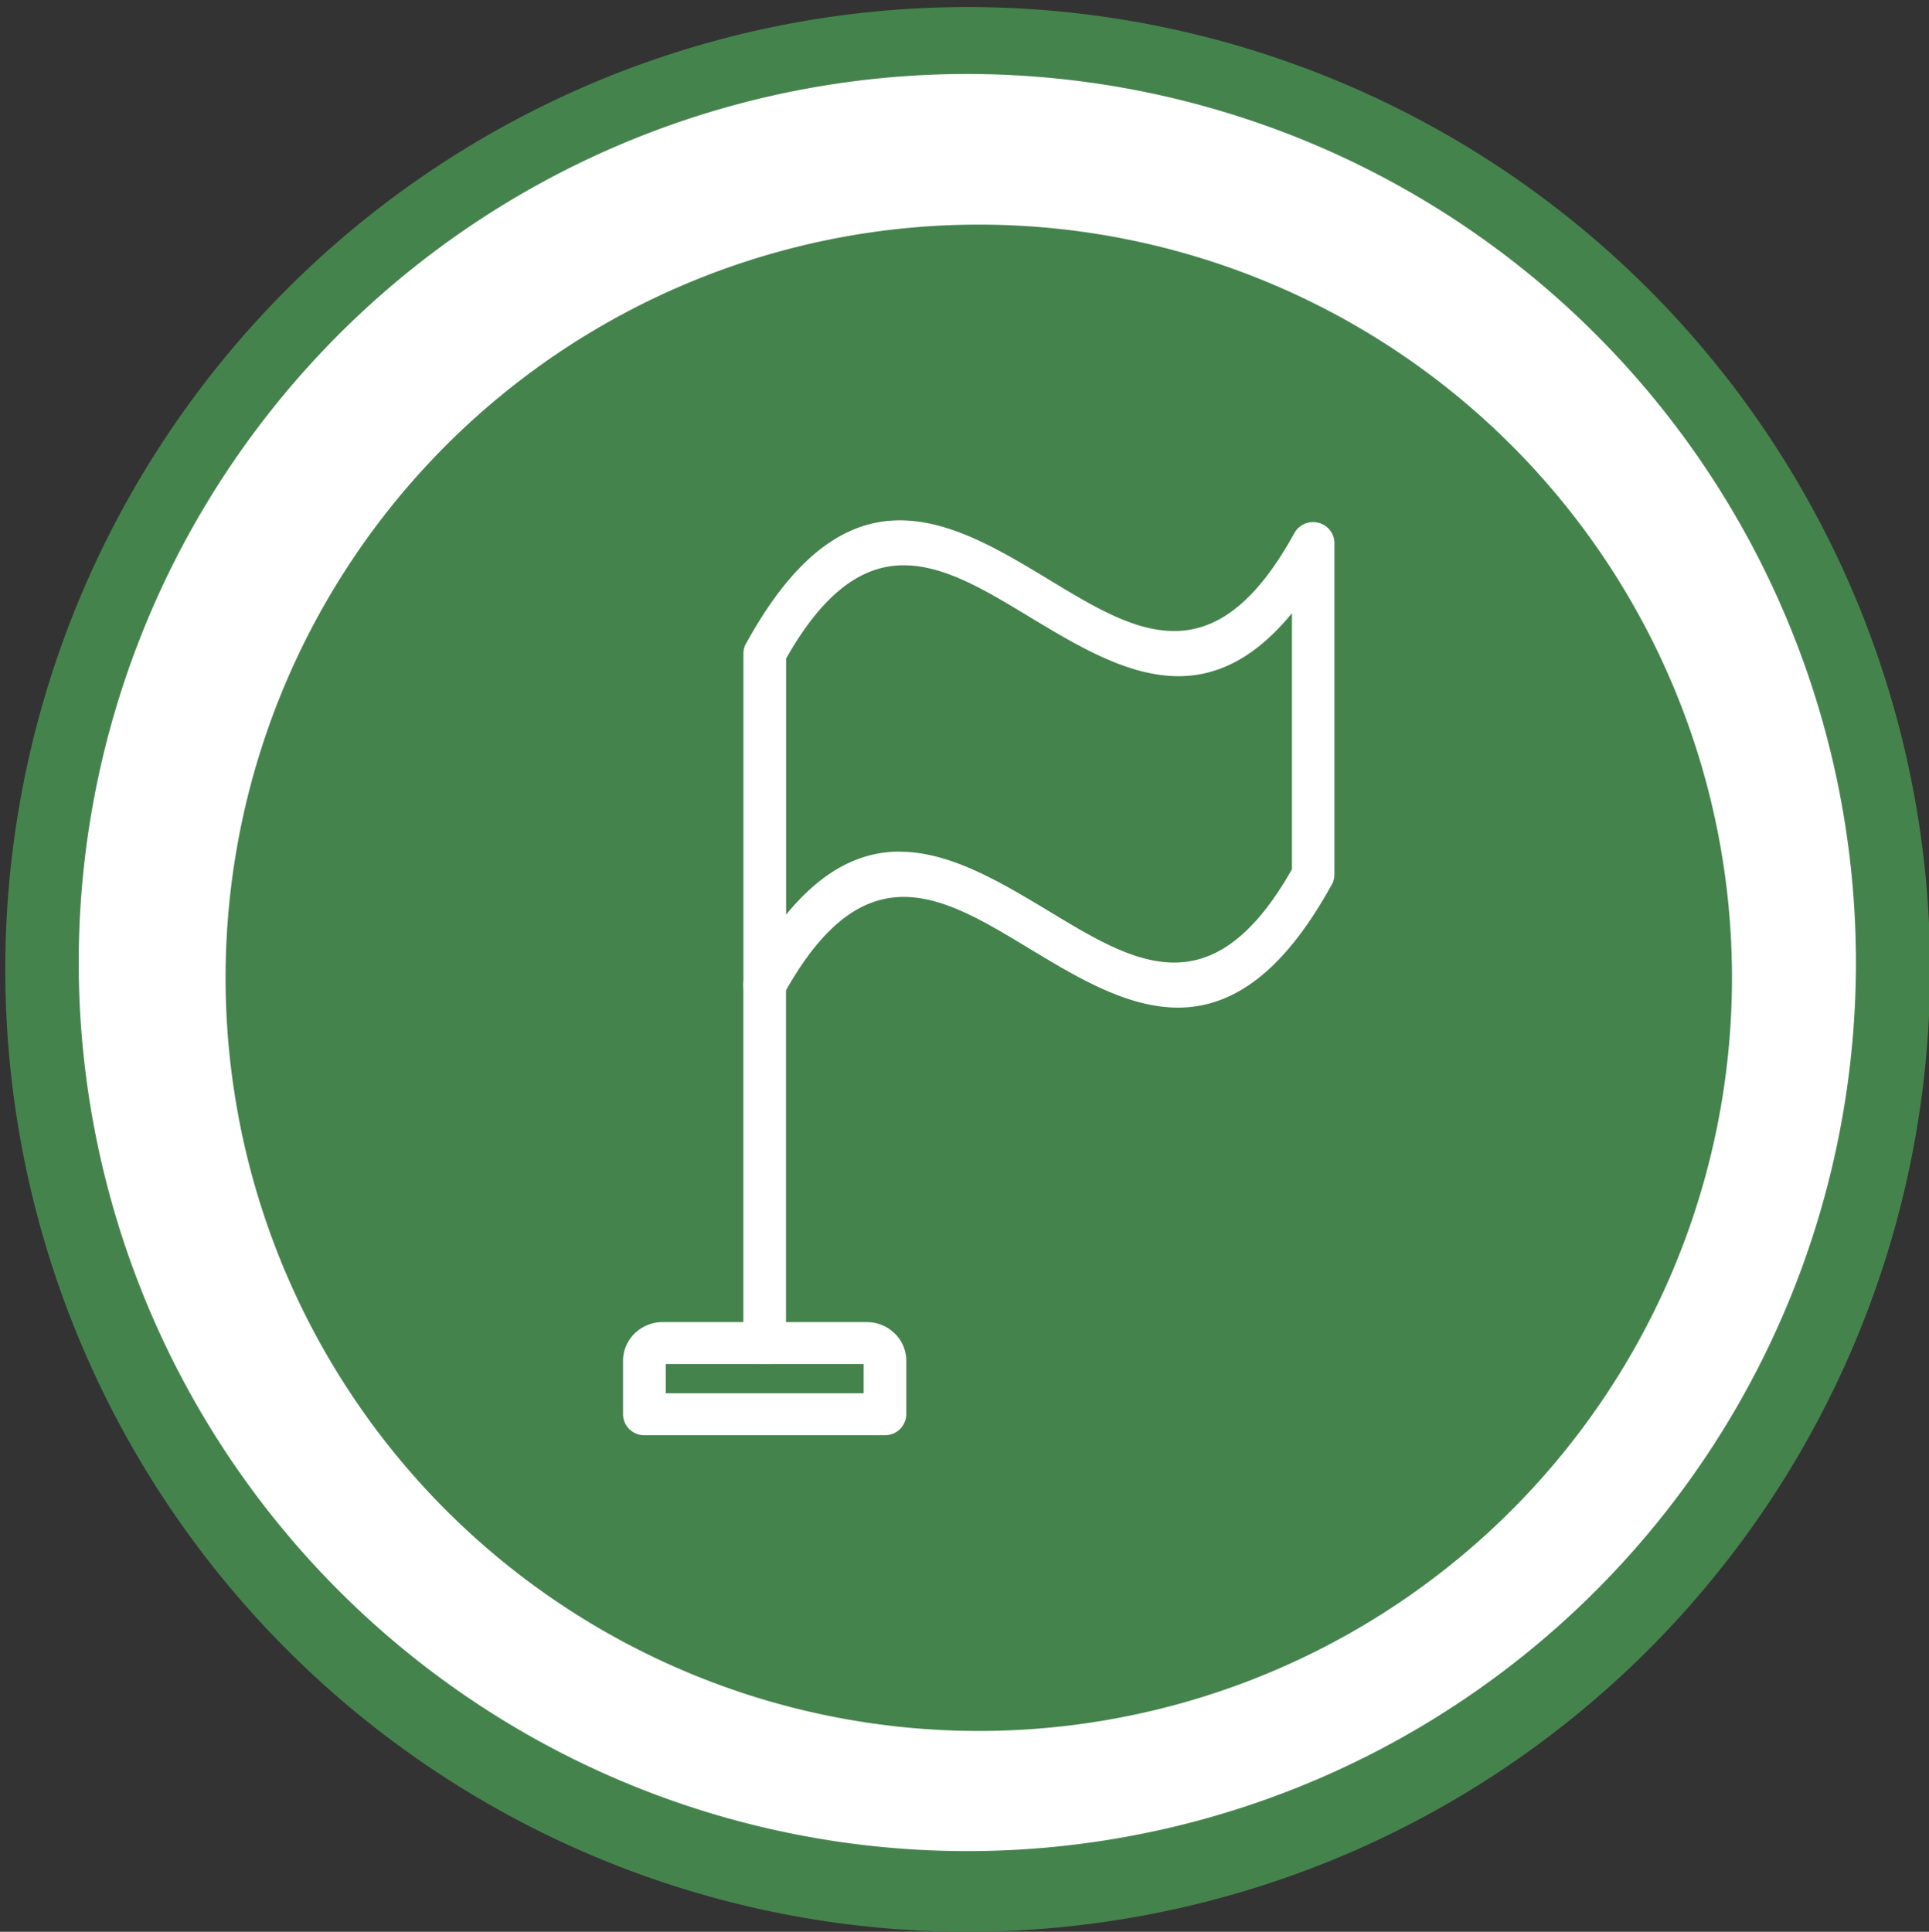
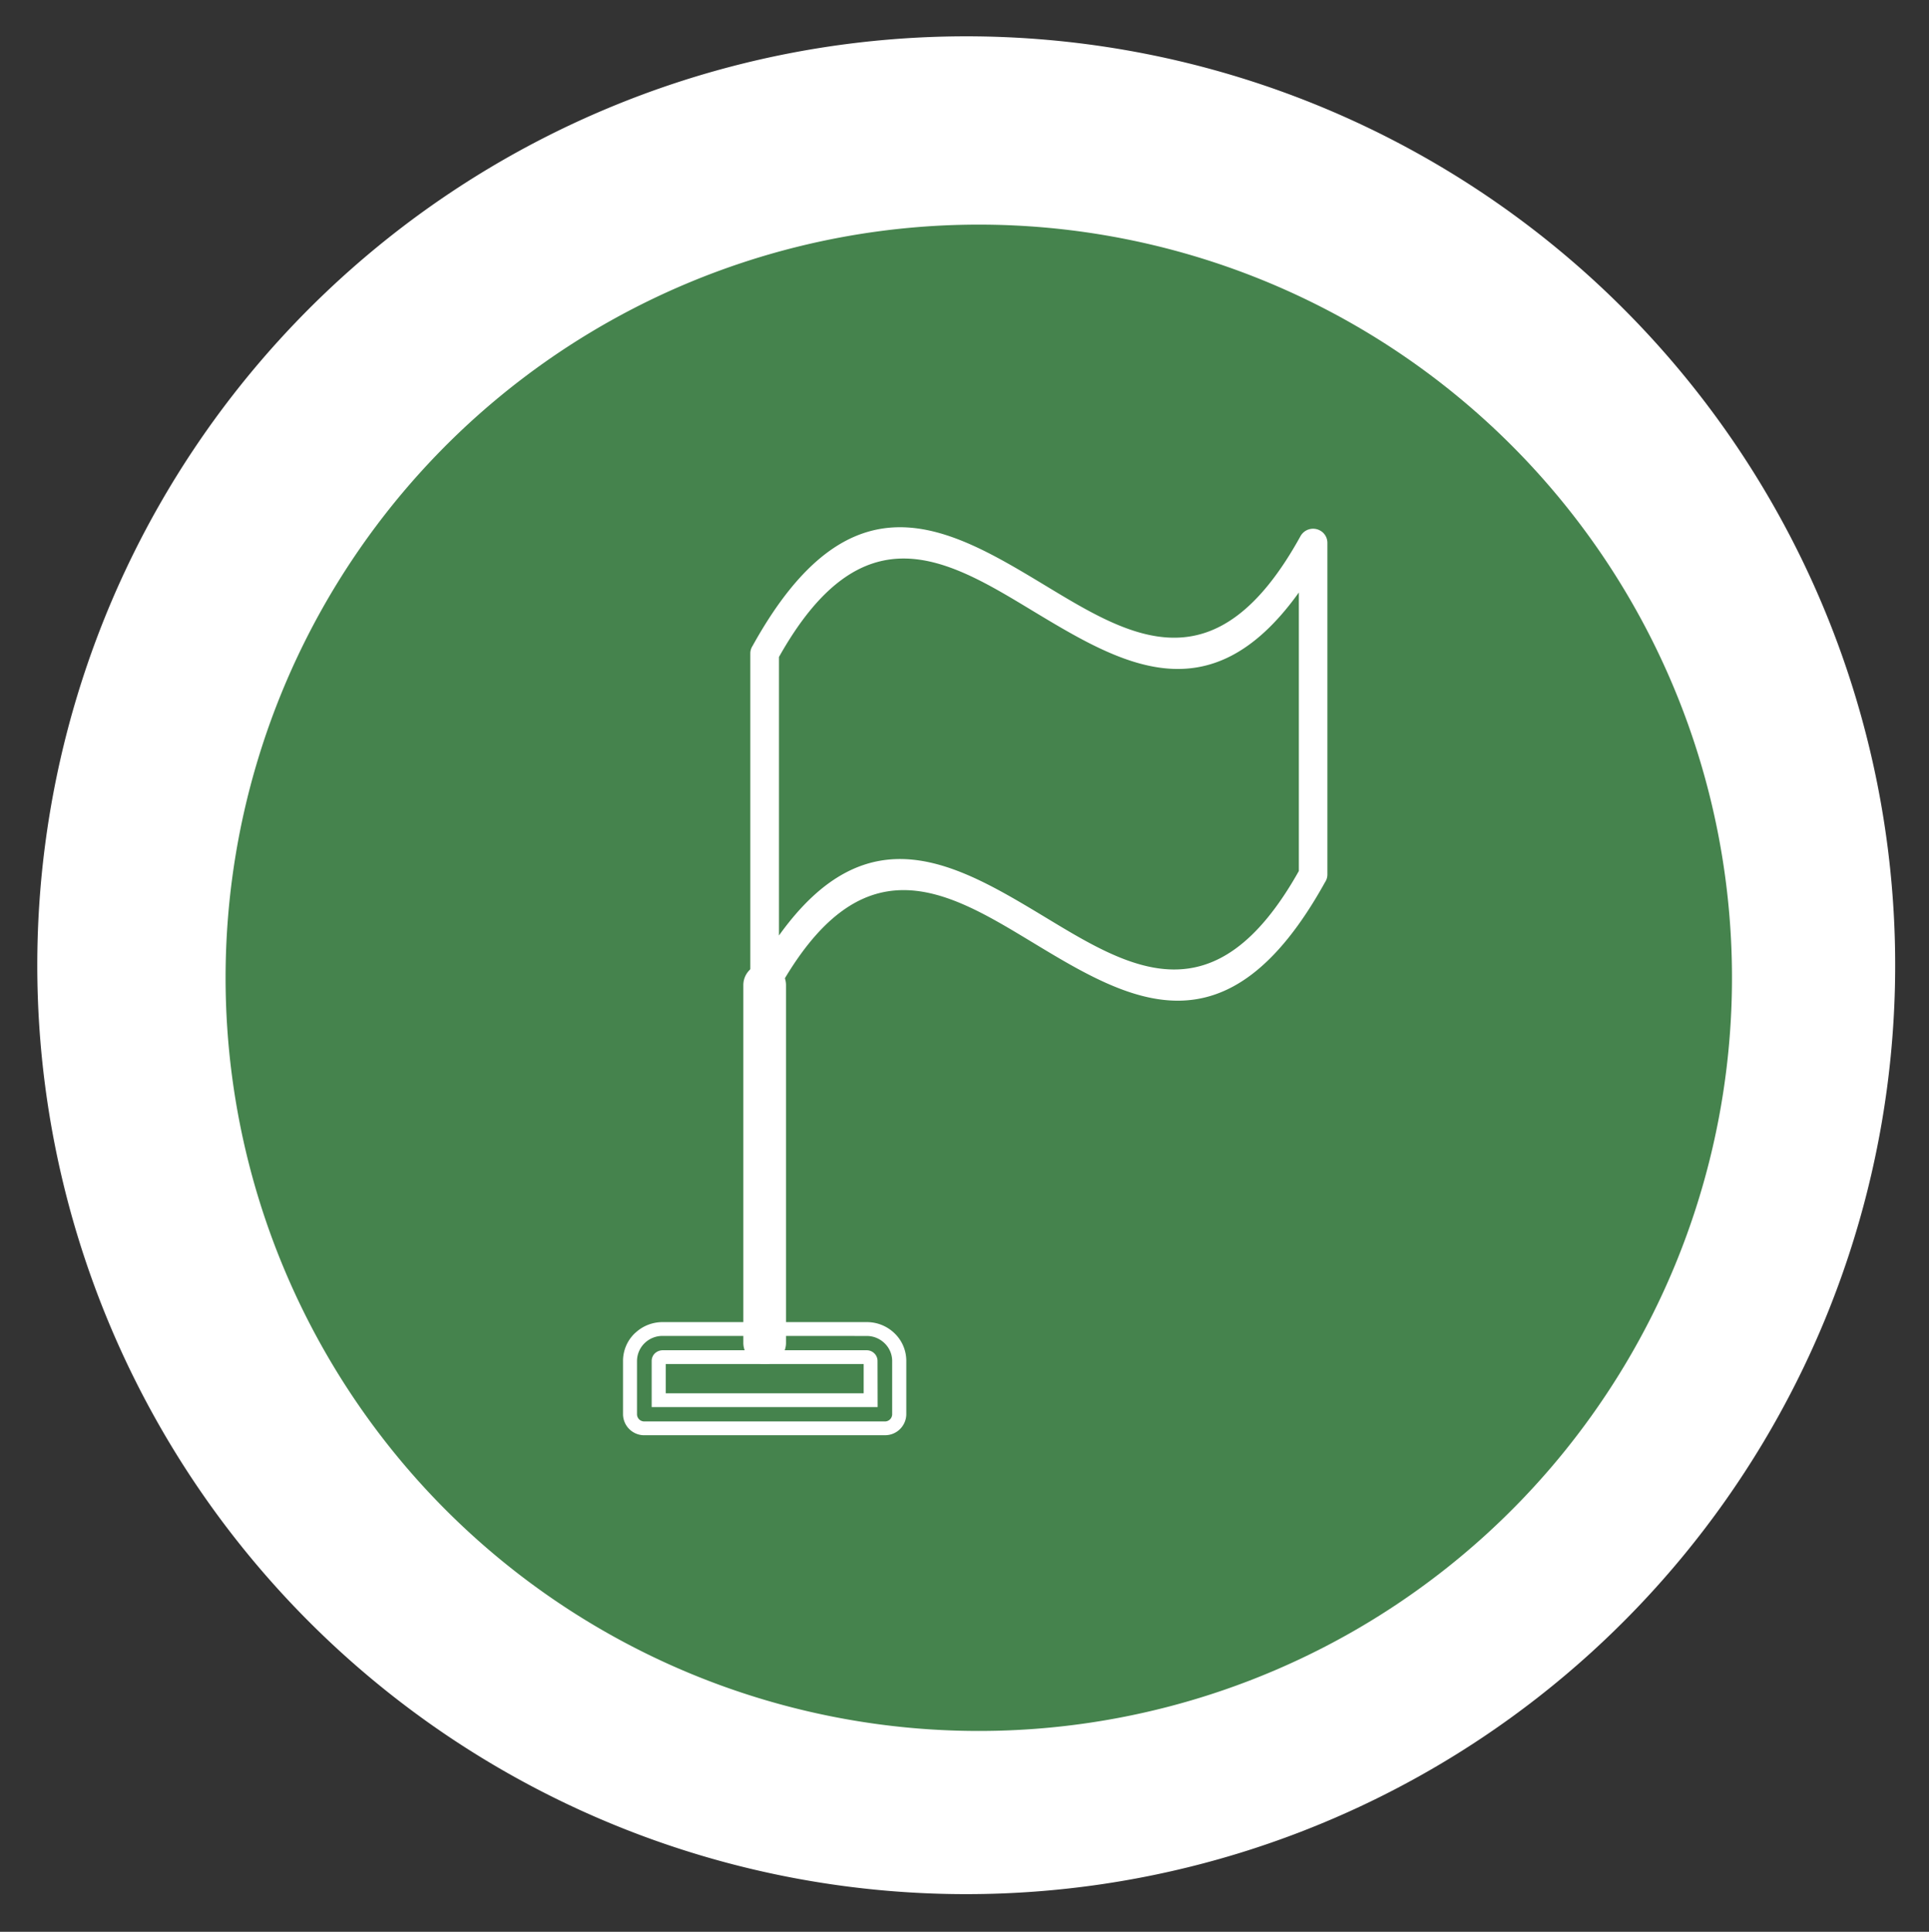
<svg xmlns="http://www.w3.org/2000/svg" width="76.832" height="76.947" viewBox="0 0 76.832 76.947">
  <rect x="0" y="0" width="76.832" height="76.947" fill="#333333" stroke="none" />
  <defs>
    <clipPath id="clip-path">
      <rect id="Rettangolo_3" data-name="Rettangolo 3" width="76.832" height="76.947" transform="translate(0 0)" fill="none" />
    </clipPath>
    <clipPath id="clip-path-2">
      <rect id="Rettangolo_4" data-name="Rettangolo 4" width="59.999" height="60" transform="translate(8.986 8.947)" fill="none" />
    </clipPath>
  </defs>
  <g id="Raggruppa_10" data-name="Raggruppa 10" transform="translate(0 0)">
    <g id="Raggruppa_7" data-name="Raggruppa 7">
      <g id="Raggruppa_6" data-name="Raggruppa 6" clip-path="url(#clip-path)">
        <path id="Tracciato_9" data-name="Tracciato 9" d="M1.485,38.447a37,37,0,1,1,37,37,37,37,0,0,1-37-37" fill="#fff" fill-rule="evenodd" />
-         <path id="Tracciato_10" data-name="Tracciato 10" d="M38.485,76.947a38.333,38.333,0,1,1,14.986-3.026,38.51,38.51,0,0,1-14.986,3.026m0-74A35.393,35.393,0,1,0,52.3,5.736,35.51,35.51,0,0,0,38.485,2.947" fill="#45834d" />
      </g>
    </g>
    <g id="Raggruppa_9" data-name="Raggruppa 9">
      <g id="Raggruppa_8" data-name="Raggruppa 8" clip-path="url(#clip-path-2)">
        <path id="Tracciato_11" data-name="Tracciato 11" d="M8.985,38.947a30,30,0,1,1,30,30,30,30,0,0,1-30-30" fill="#45834d" fill-rule="evenodd" />
        <path id="Tracciato_12" data-name="Tracciato 12" d="M29.885,39.239V26.027a.55.55,0,0,1,.09-.3c3.922-7.08,7.81-4.73,11.7-2.38,3.385,2.047,6.769,4.094,10.124-1.992a.575.575,0,0,1,.771-.228.559.559,0,0,1,.3.493V34.835a.543.543,0,0,1-.091.3c-3.921,7.079-7.812,4.727-11.7,2.374-3.385-2.047-6.77-4.094-10.124,1.992a.575.575,0,0,1-.771.227.557.557,0,0,1-.3-.492Zm1.141-6.6v4.624c3.566-4.98,7.109-2.838,10.652-.7,3.361,2.033,6.723,4.065,10.055-1.869V23.6c-3.566,4.98-7.109,2.838-10.652.7-3.362-2.033-6.723-4.064-10.055,1.87Z" fill="#fff" />
-         <path id="Tracciato_13" data-name="Tracciato 13" d="M46.919,40.135c-2.032,0-4.035-1.211-5.984-2.39-2.037-1.232-3.96-2.4-5.871-1.9-1.4.366-2.658,1.6-3.86,3.784a.839.839,0,0,1-.5.4.871.871,0,0,1-.647-.065.834.834,0,0,1-.447-.733v-13.2a.822.822,0,0,1,.135-.451c1.486-2.685,3.086-4.226,4.88-4.7,2.449-.637,4.867.822,7.2,2.236,2.038,1.232,3.958,2.4,5.872,1.9,1.4-.366,2.657-1.6,3.859-3.784a.839.839,0,0,1,.5-.4.859.859,0,0,1,.646.064.83.83,0,0,1,.448.734V34.834a.823.823,0,0,1-.135.452c-1.486,2.684-3.085,4.225-4.88,4.694a4.792,4.792,0,0,1-1.221.155M35.985,35.183c1.778,0,3.534,1.062,5.241,2.1,2.34,1.415,4.553,2.752,6.767,2.172,1.638-.428,3.124-1.882,4.543-4.444a.3.3,0,0,0,.057-.172V21.622a.289.289,0,0,0-.154-.25.293.293,0,0,0-.221-.022.285.285,0,0,0-.171.137c-1.28,2.321-2.656,3.647-4.208,4.054-2.142.563-4.261-.718-6.309-1.957-2.34-1.415-4.549-2.754-6.768-2.173-1.638.428-3.124,1.881-4.543,4.443a.309.309,0,0,0-.056.172V39.238a.285.285,0,0,0,.153.251.3.3,0,0,0,.221.022.29.29,0,0,0,.172-.137c1.279-2.322,2.655-3.647,4.208-4.054a4.145,4.145,0,0,1,1.068-.137m10.783,3.706c-1.778,0-3.532-1.061-5.239-2.093-3.527-2.134-6.86-4.149-10.276.619l-.509.71V26.1l.035-.062c1.264-2.25,2.622-3.537,4.153-3.932,2.135-.551,4.25.725,6.294,1.961,3.529,2.134,6.862,4.149,10.276-.619l.508-.711V34.764l-.034.061c-1.264,2.25-2.622,3.537-4.153,3.932a4.173,4.173,0,0,1-1.055.132M35.83,33.925c2.022,0,4.027,1.213,6,2.4,2.032,1.23,3.952,2.391,5.857,1.9,1.362-.352,2.6-1.531,3.771-3.6v-10.2c-3.547,4.321-7.088,2.18-10.519.106-2.032-1.228-3.953-2.388-5.857-1.9-1.362.352-2.6,1.531-3.771,3.6v10.2c1.512-1.842,3.022-2.51,4.523-2.51" fill="#fff" />
        <path id="Tracciato_14" data-name="Tracciato 14" d="M29.885,39.239a.571.571,0,0,1,1.141,0V53.5a.571.571,0,0,1-1.141,0Z" fill="#fff" />
        <path id="Tracciato_15" data-name="Tracciato 15" d="M30.457,54.331a.843.843,0,0,1-.85-.834V39.239a.85.85,0,0,1,1.7,0V53.5a.843.843,0,0,1-.85.834m0-15.378a.29.29,0,0,0-.291.286V53.5a.291.291,0,0,0,.582,0V39.239a.29.29,0,0,0-.291-.286" fill="#fff" />
-         <path id="Tracciato_16" data-name="Tracciato 16" d="M35.247,56.893H25.665a.564.564,0,0,1-.57-.558h0V54.206a1.25,1.25,0,0,1,.379-.9l.044-.038a1.293,1.293,0,0,1,.87-.335h8.136a1.3,1.3,0,0,1,.914.373,1.247,1.247,0,0,1,.38.9v2.128A.565.565,0,0,1,35.247,56.893Zm-9.011-1.12h8.441V54.206a.142.142,0,0,0-.046-.1.15.15,0,0,0-.107-.046H26.385a.15.15,0,0,0-.093.032l-.014.014a.141.141,0,0,0-.045.1Z" fill="#fff" />
        <path id="Tracciato_17" data-name="Tracciato 17" d="M35.247,57.168H25.665a.844.844,0,0,1-.85-.835V54.206a1.521,1.521,0,0,1,.461-1.091c.02-.019.04-.036.06-.053a1.582,1.582,0,0,1,1.052-.4h8.137a1.58,1.58,0,0,1,1.111.452,1.517,1.517,0,0,1,.462,1.091v2.127a.844.844,0,0,1-.851.835m-8.862-3.955a1.021,1.021,0,0,0-.682.262,1,1,0,0,0-.331.732v2.127a.288.288,0,0,0,.29.286h9.582a.288.288,0,0,0,.291-.285h0V54.206a.979.979,0,0,0-.3-.7,1.015,1.015,0,0,0-.716-.292Zm8.571,2.835h-9V54.206a.421.421,0,0,1,.129-.3.466.466,0,0,1,.3-.123h8.14a.433.433,0,0,1,.3.125.419.419,0,0,1,.127.3Zm-8.44-.549H34.4V54.331H26.516Z" fill="#fff" />
      </g>
    </g>
  </g>
</svg>